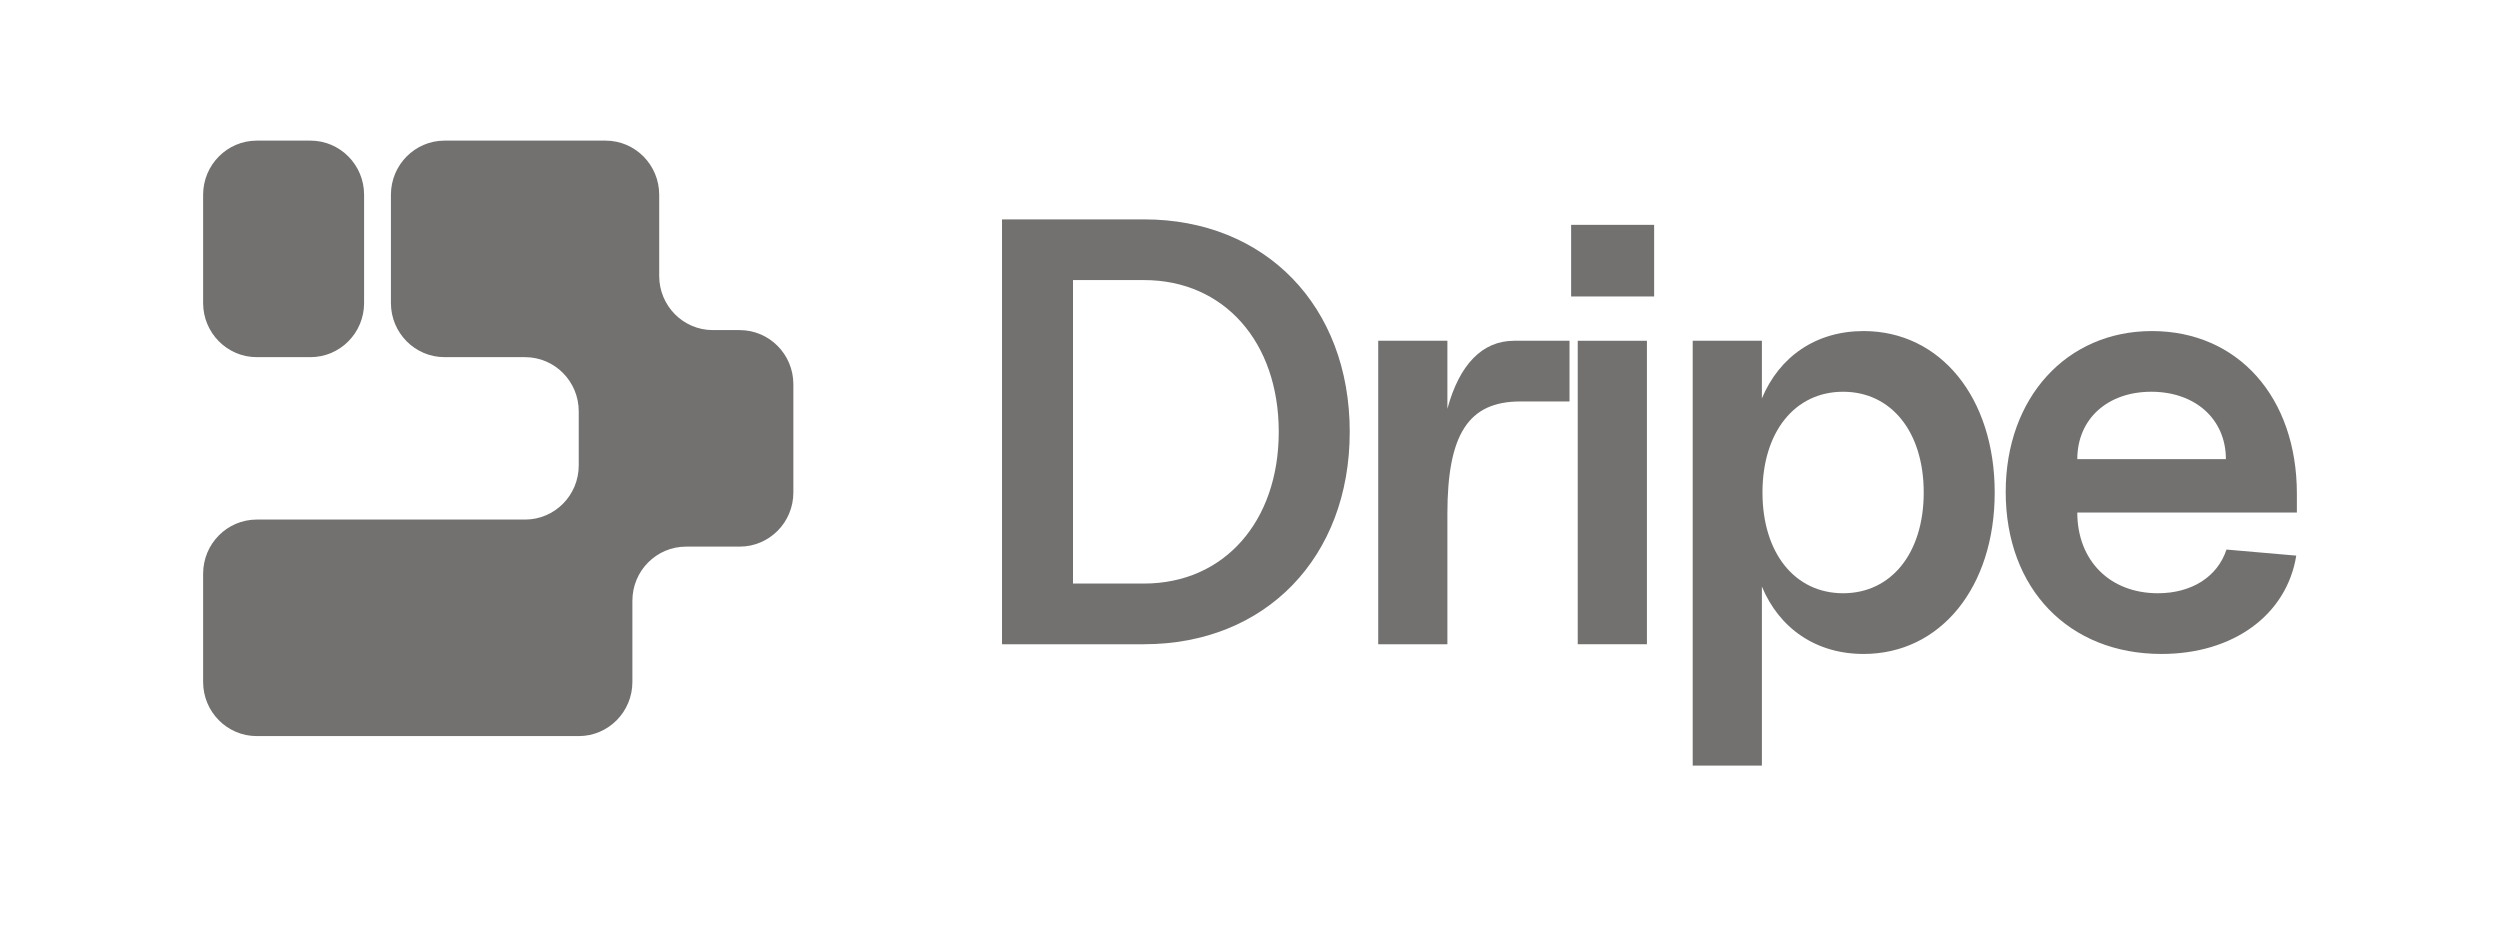
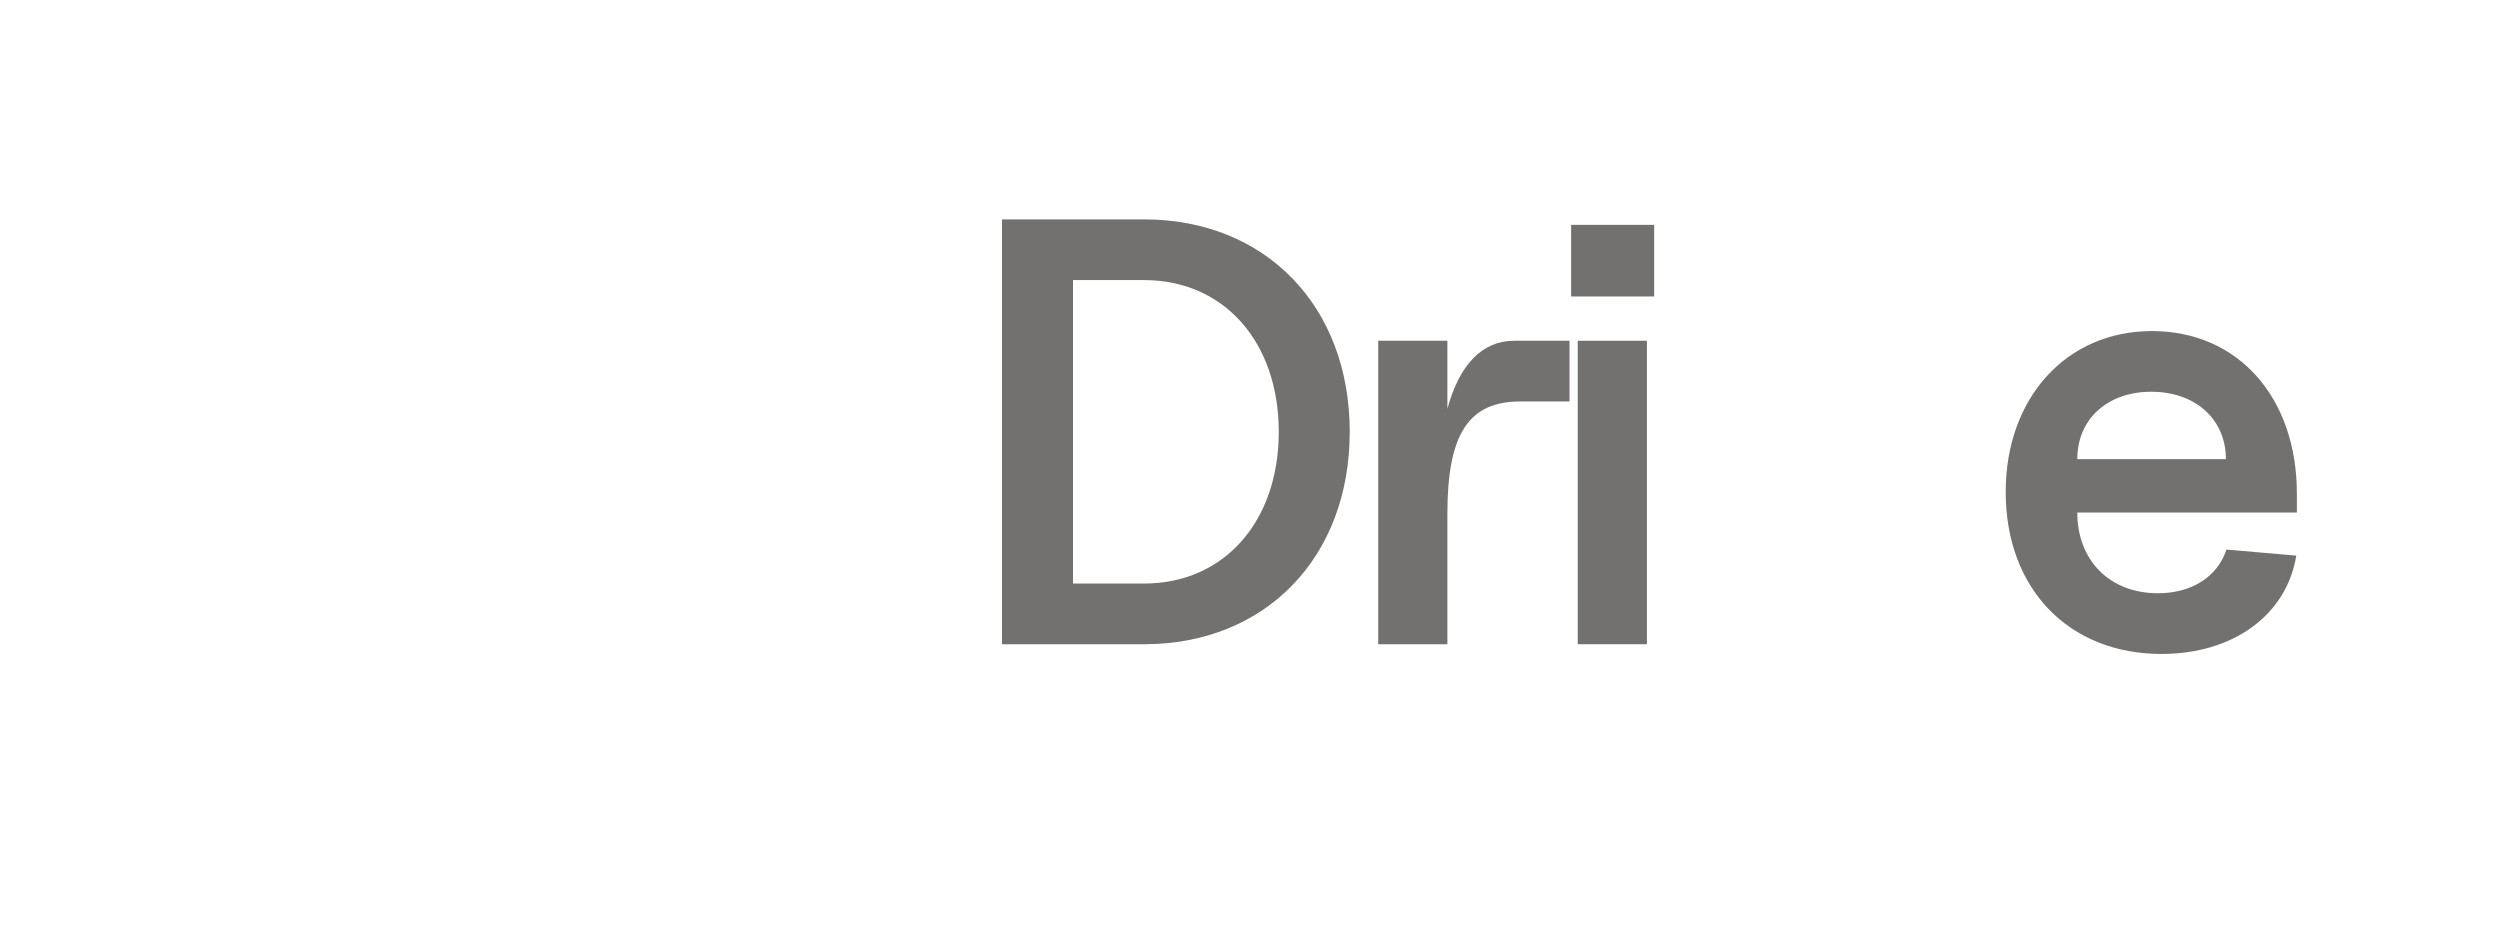
<svg xmlns="http://www.w3.org/2000/svg" width="160" height="60" viewBox="0 0 160 60" fill="none">
  <path d="M138.337 41.853C132.408 41.853 128.365 37.696 128.365 31.481C128.365 25.46 132.254 21.188 137.721 21.188C143.227 21.188 147 25.422 147 31.598V32.802H132.947C132.947 35.871 135.026 37.968 138.106 37.968C140.262 37.968 141.918 36.919 142.495 35.172L146.961 35.56C146.345 39.367 142.919 41.853 138.337 41.853ZM142.457 29.384C142.457 26.82 140.493 25.072 137.682 25.072C134.872 25.072 132.947 26.82 132.947 29.384H142.457Z" fill="#73716F" />
-   <path d="M119.268 41.853C116.226 41.853 113.877 40.221 112.761 37.541V49H108.333V21.809H112.761V25.499C113.877 22.819 116.226 21.188 119.268 21.188C124.196 21.188 127.661 25.46 127.661 31.52C127.661 37.58 124.196 41.853 119.268 41.853ZM117.958 37.968C121.039 37.968 123.118 35.405 123.118 31.52C123.118 27.636 121.039 25.072 117.958 25.072C114.878 25.072 112.799 27.636 112.799 31.52C112.799 35.405 114.878 37.968 117.958 37.968Z" fill="#73716F" />
  <path d="M100.975 41.231V21.809H105.403V41.231H100.975ZM100.552 18.974V14.39H105.865V18.974H100.552Z" fill="#73716F" />
  <path d="M88.206 41.231V21.809H92.633V26.16C93.403 23.324 94.867 21.809 96.907 21.809H100.449V25.694H97.292C93.981 25.694 92.633 27.791 92.633 32.88V41.231H88.206Z" fill="#73716F" />
  <path d="M64.129 41.231V14.04H73.216C80.993 14.04 86.383 19.595 86.383 27.636C86.383 35.676 80.993 41.231 73.216 41.231H64.129ZM73.216 37.347C78.336 37.347 81.84 33.385 81.84 27.636C81.84 21.887 78.336 17.925 73.216 17.925H68.672V37.347H73.216Z" fill="#73716F" />
-   <path d="M23.302 12.465C23.302 10.551 21.765 9 19.868 9H16.434C14.538 9 13 10.551 13 12.465V19.394C13 21.307 14.538 22.858 16.434 22.858H19.868C21.765 22.858 23.302 21.307 23.302 19.394V12.465Z" fill="#73716F" />
-   <path d="M42.189 12.465C42.189 10.551 40.652 9 38.755 9H28.453C26.556 9 25.019 10.551 25.019 12.465V19.394C25.019 21.307 26.556 22.858 28.453 22.858H33.605C35.501 22.858 37.039 24.41 37.039 26.323V29.788C37.039 31.701 35.501 33.252 33.605 33.252H16.434C14.537 33.252 13 34.803 13 36.717V43.646C13 45.559 14.537 47.11 16.434 47.11H37.039C38.935 47.11 40.473 45.559 40.473 43.646V38.449C40.473 36.535 42.01 34.984 43.907 34.984H47.341C49.237 34.984 50.775 33.433 50.775 31.52V24.591C50.775 22.677 49.237 21.126 47.341 21.126H45.623C43.727 21.126 42.189 19.575 42.189 17.662V12.465Z" fill="#73716F" />
</svg>